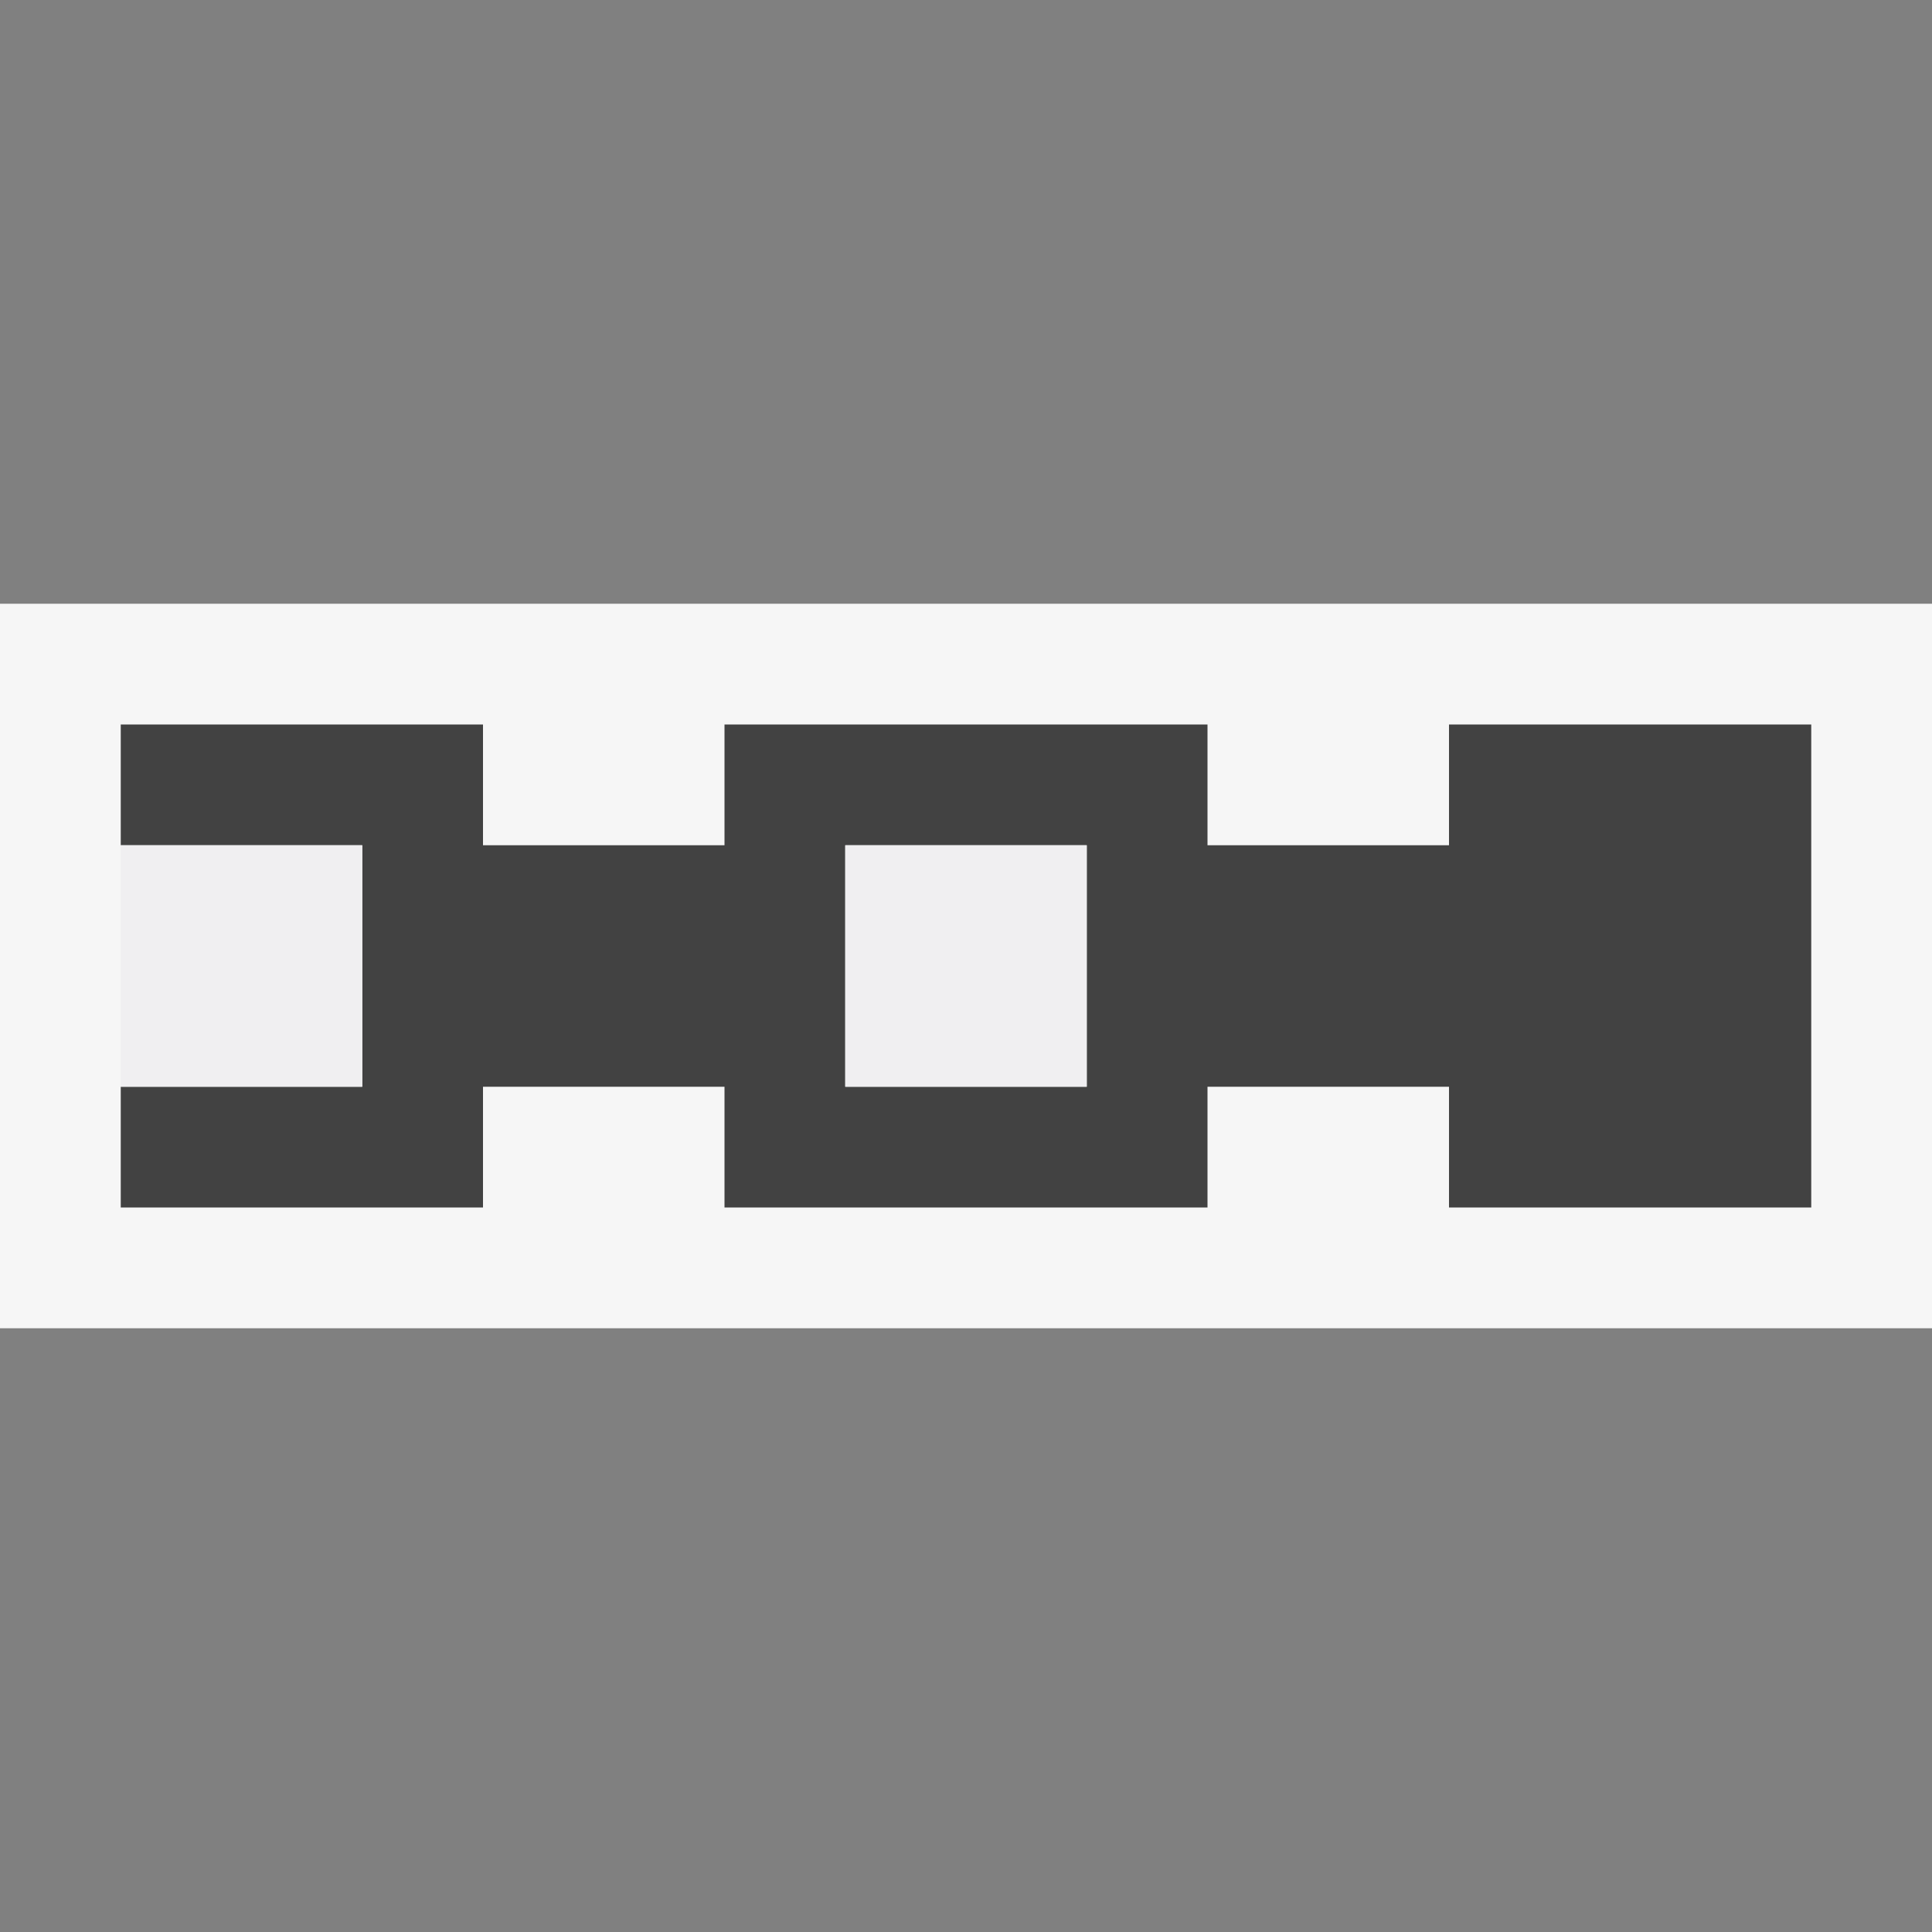
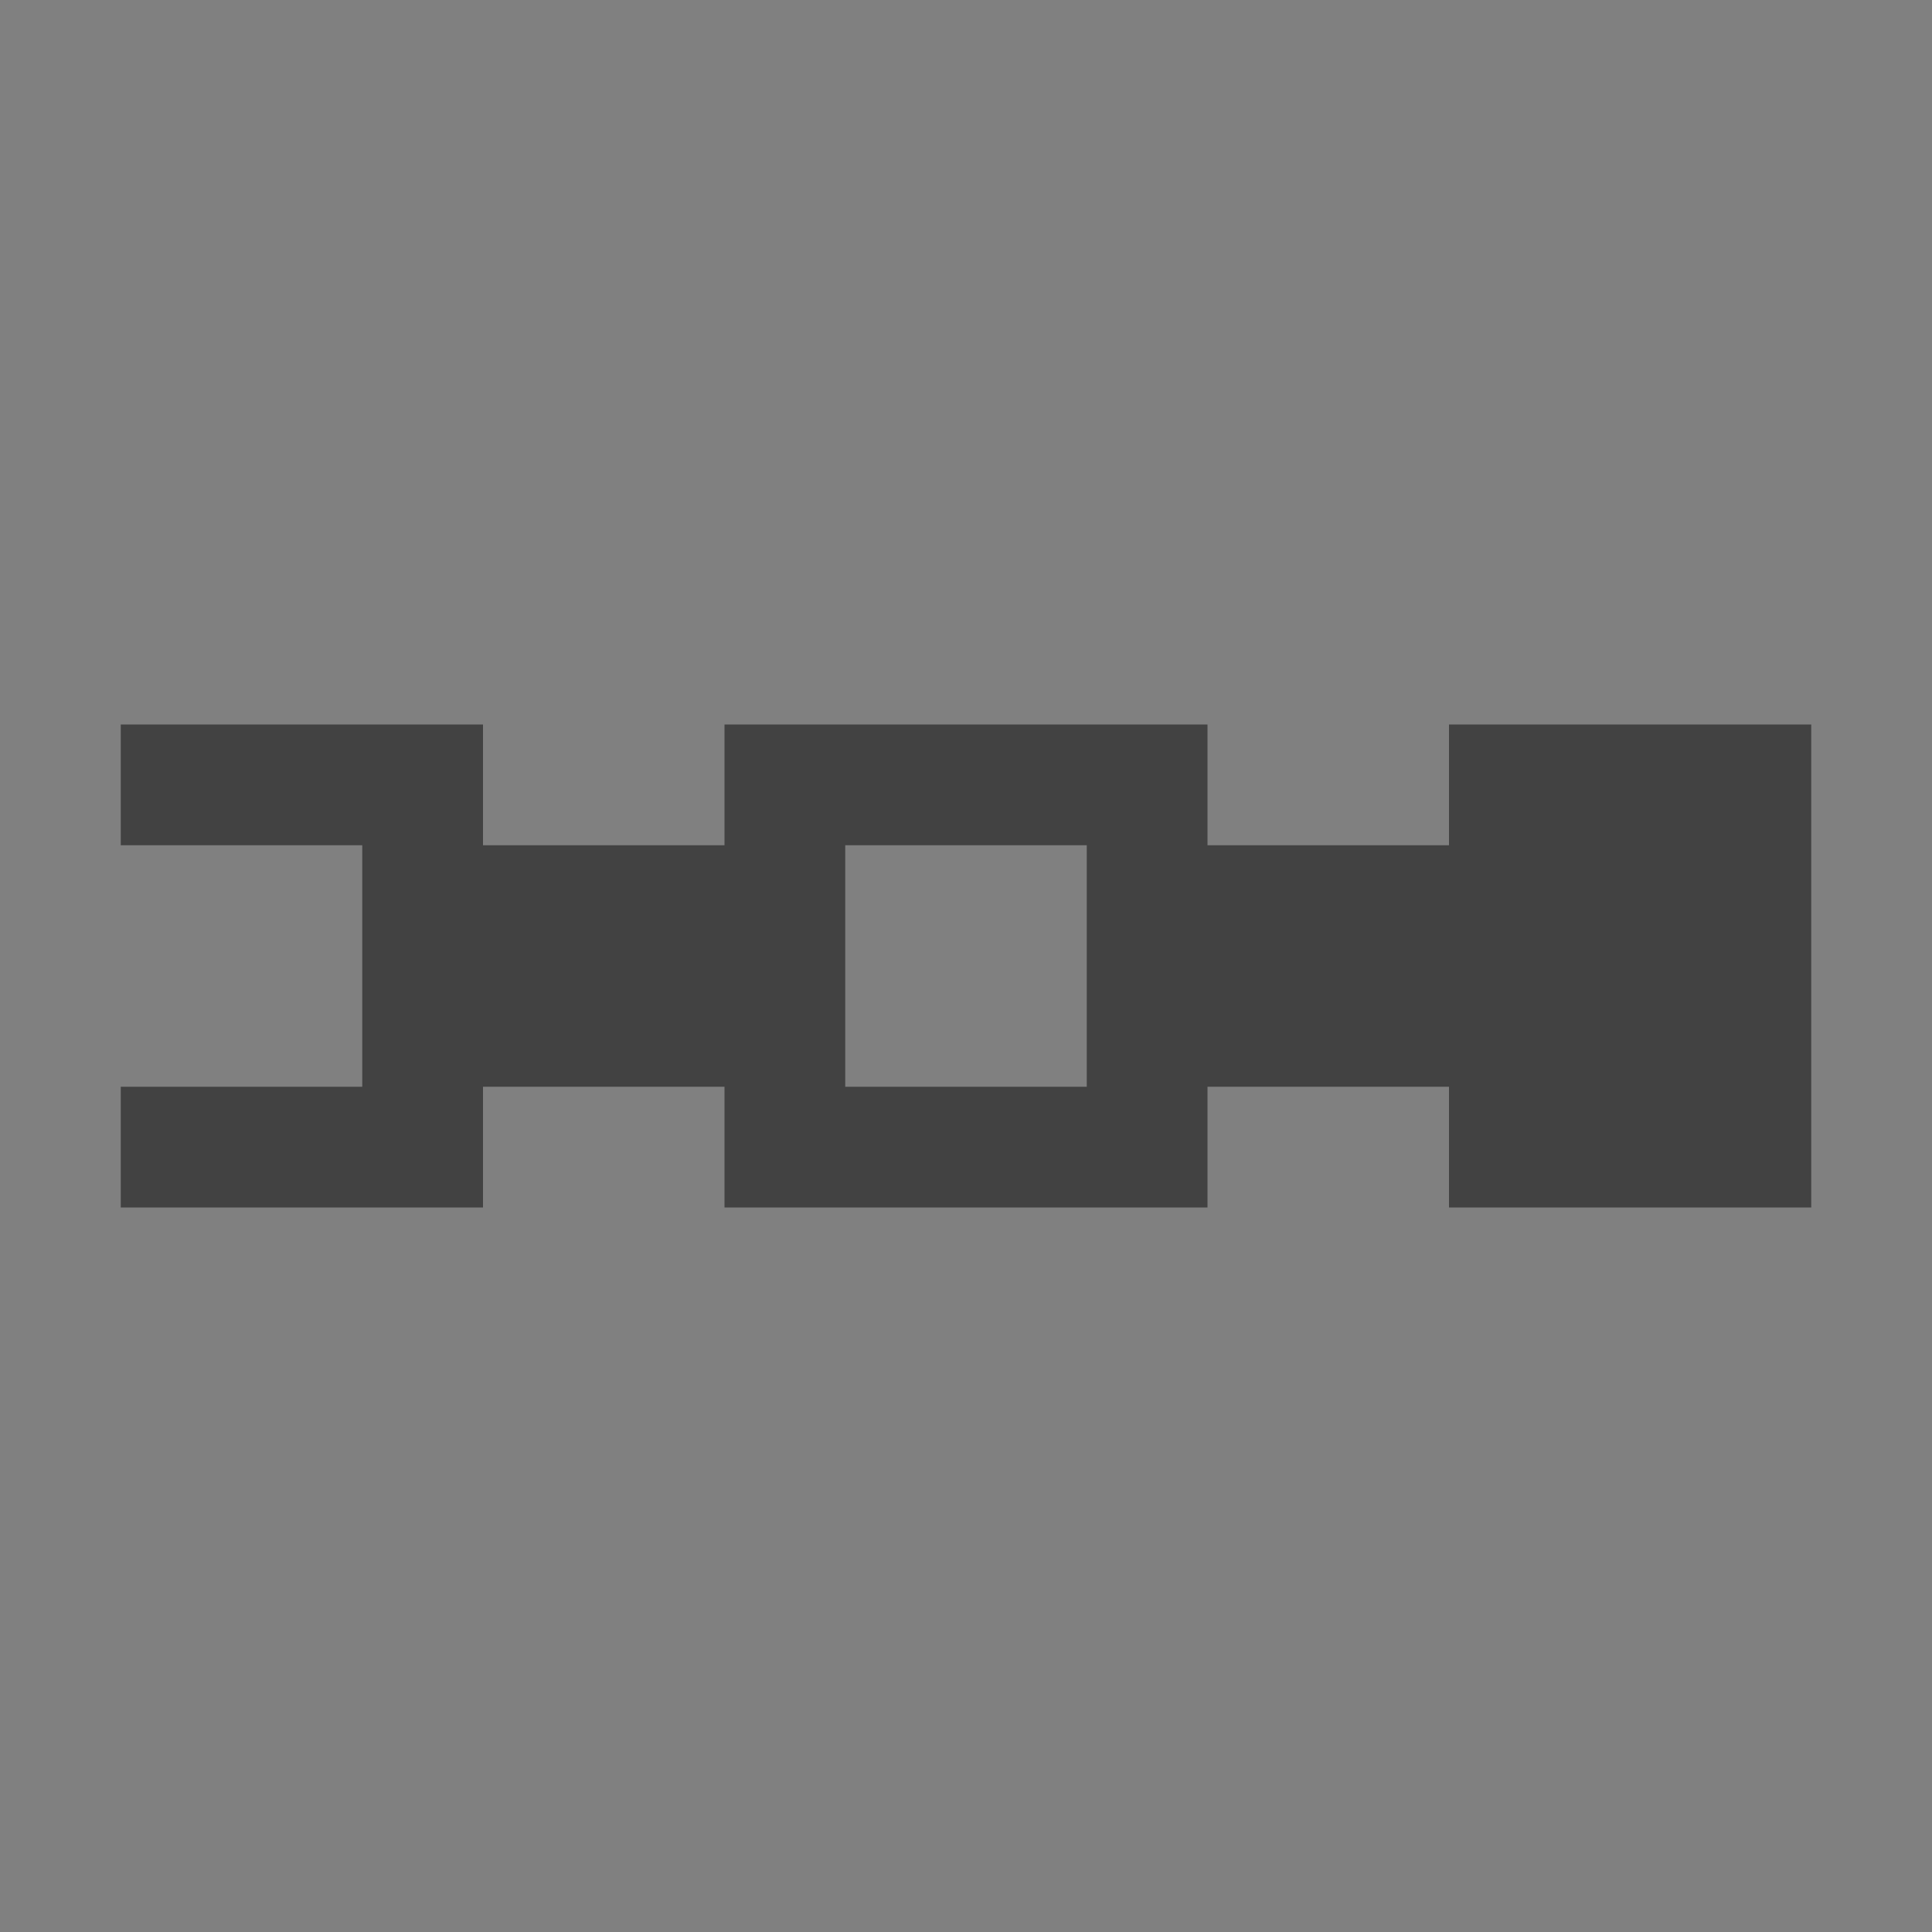
<svg xmlns="http://www.w3.org/2000/svg" viewBox="0 0 16 16">
  <rect x="0" y="0" width="16" height="16" fill="#808080" stroke="none" />
  <style>.st0{opacity:0}.st0,.st1{fill:#f6f6f6}.st2{fill:#424242}.st3{fill:#f0eff1}</style>
  <g id="outline">
-     <path class="st0" d="M0 0h16v16H0z" />
-     <path class="st1" d="M0 5h16v6H0z" />
+     <path class="st0" d="M0 0h16v16H0" />
  </g>
  <path class="st2" d="M12 6v1h-2V6H6v1H4V6H1v1h2v2H1v1h3V9h2v1h4V9h2v1h3V6h-3zM9 9H7V7h2v2z" id="icon_x5F_bg" />
  <g id="icon_x5F_fg">
-     <path class="st3" d="M7 7h2v2H7zM1 7h2v2H1z" />
-   </g>
+     </g>
</svg>